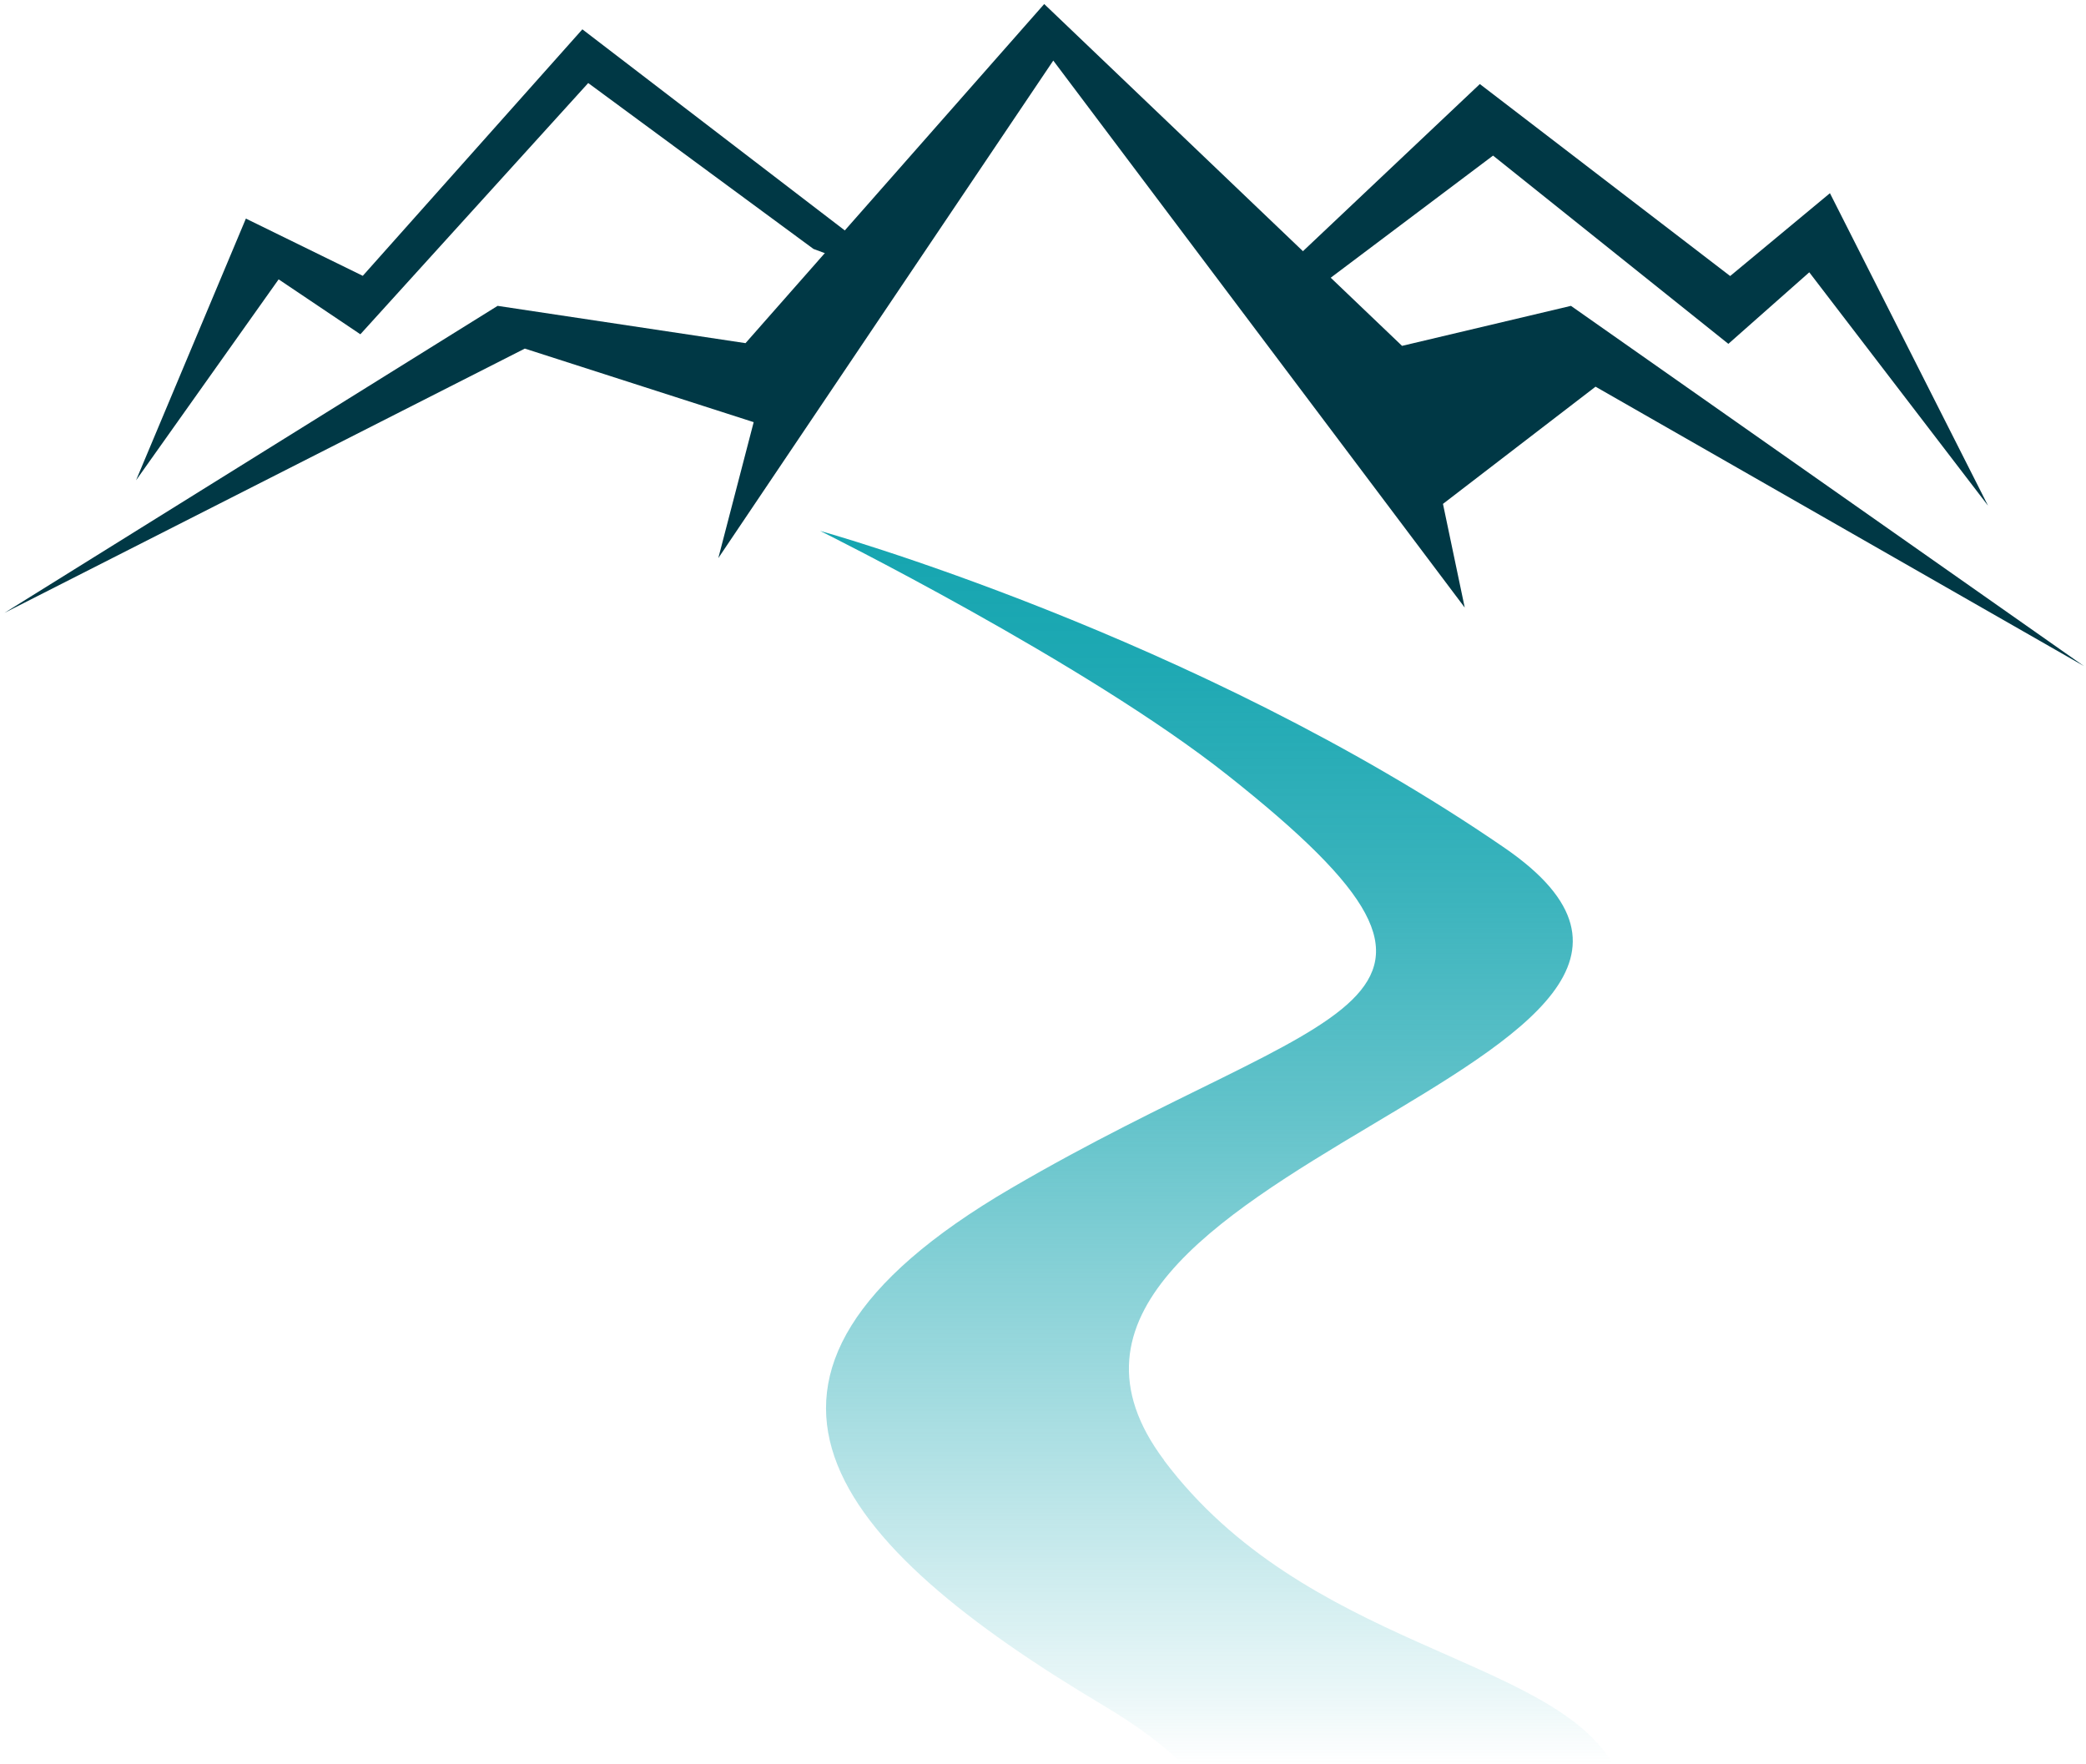
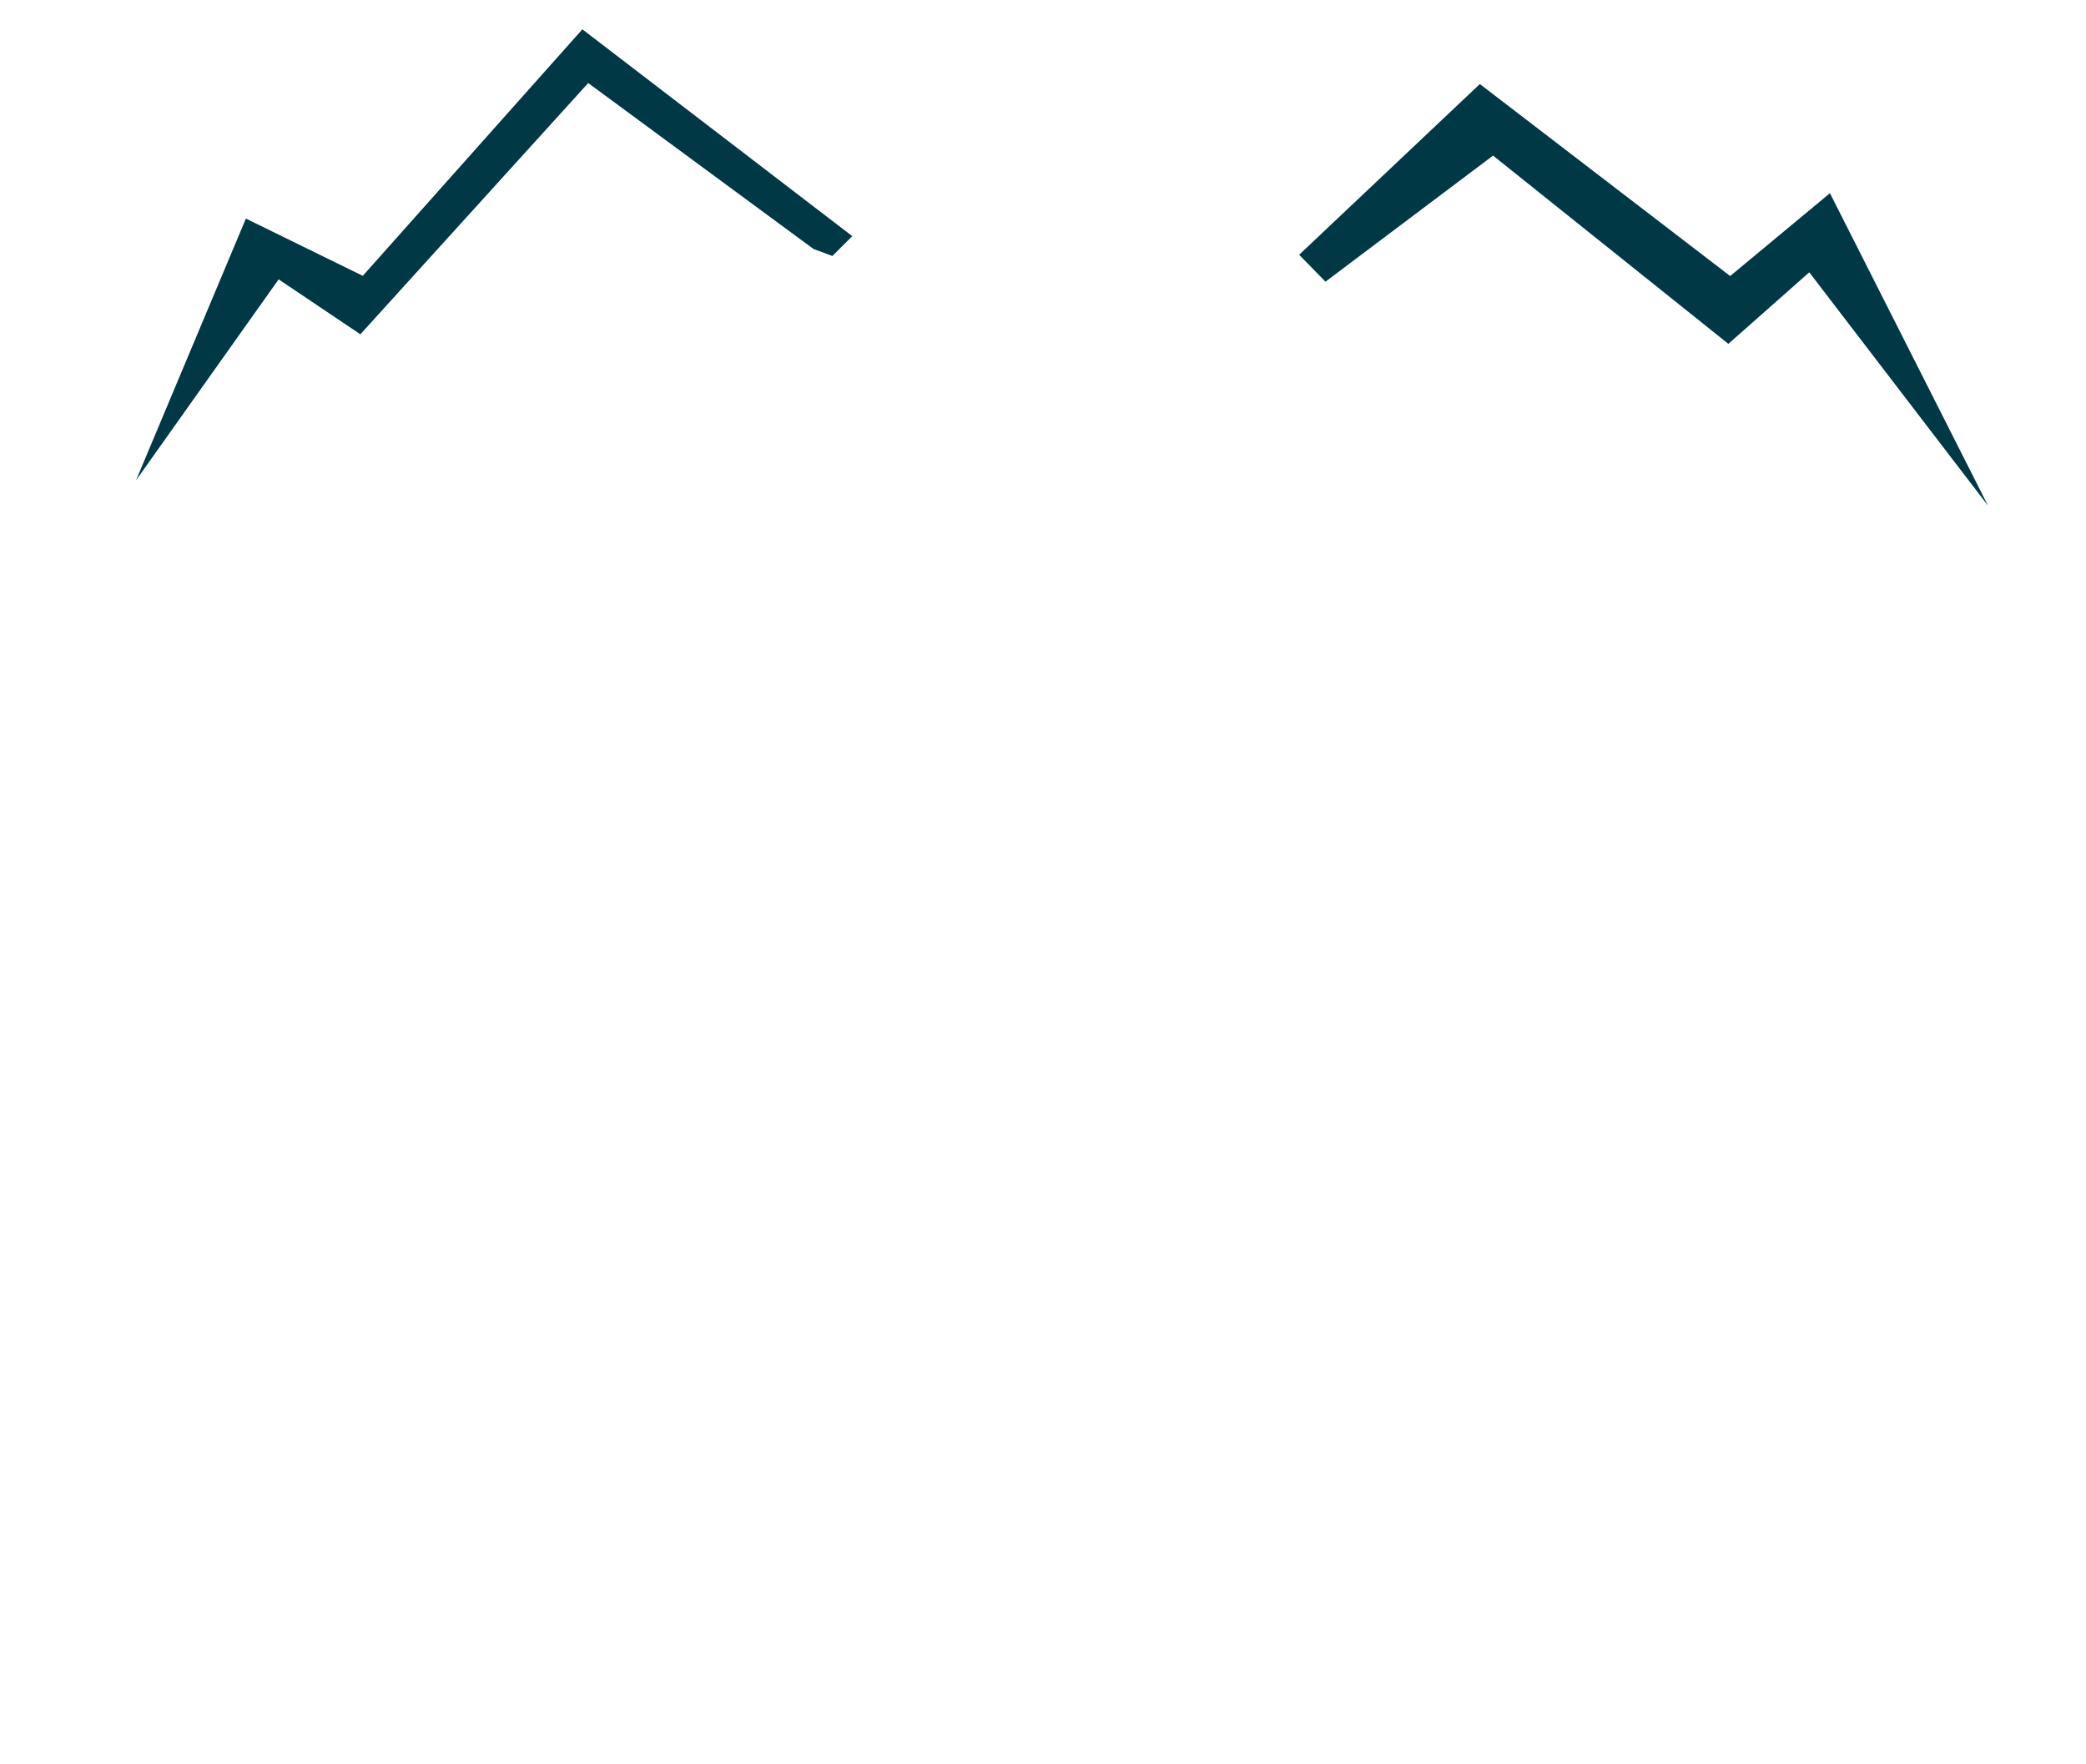
<svg xmlns="http://www.w3.org/2000/svg" width="207" height="175" viewBox="0 0 207 175" fill="none">
-   <path d="M0.45 60.81L52.08 34.59L74.79 41.89L71.28 55.38L104.52 6.01L145.35 60.29L143.19 50L158.33 38.37L206.79 66.09L155.89 30.35L139.13 34.32L103.62 0.4L73.98 34.05L49.38 30.35L0.45 60.81Z" fill="#003845" />
  <path d="M13.5 47.66L27.65 27.72L35.76 33.17L58.37 8.24L80.72 24.7L82.6 25.4L84.57 23.43L57.79 2.91L36 27.37L24.4 21.69L13.5 47.66Z" fill="#003845" />
  <path d="M131.53 27.95L148.16 15.44L171.51 34.12L179.54 27.02L197.28 50.18L181.59 19.17L171.69 27.39L146.85 8.34L128.92 25.28L131.53 27.95Z" fill="#003845" />
-   <path d="M115.52 144.9C93.99 116.26 180.22 105.39 149.3 84.13C118.58 63.01 81.38 52.68 81.38 52.68C81.38 52.68 107.72 65.75 121.83 76.93C151.49 100.4 132.22 99.26 100.3 117.93C68.38 136.59 82.48 153.16 109.58 169.28C112.84 171.22 115.37 173.12 117.29 175H160.03C153.68 164.28 129.5 163.52 115.51 144.91L115.52 144.9Z" fill="url(#paint0_linear_25_685)" />
  <defs>
    <linearGradient id="paint0_linear_25_685" x1="120.7" y1="174.99" x2="120.7" y2="52.68" gradientUnits="userSpaceOnUse">
      <stop stop-color="#15A5B0" stop-opacity="0" />
      <stop offset="0.05" stop-color="#15A5B0" stop-opacity="0.08" />
      <stop offset="0.3" stop-color="#15A5B0" stop-opacity="0.4" />
      <stop offset="0.52" stop-color="#15A5B0" stop-opacity="0.66" />
      <stop offset="0.72" stop-color="#15A5B0" stop-opacity="0.85" />
      <stop offset="0.89" stop-color="#15A5B0" stop-opacity="0.96" />
      <stop offset="1" stop-color="#15A5B0" />
    </linearGradient>
  </defs>
</svg>